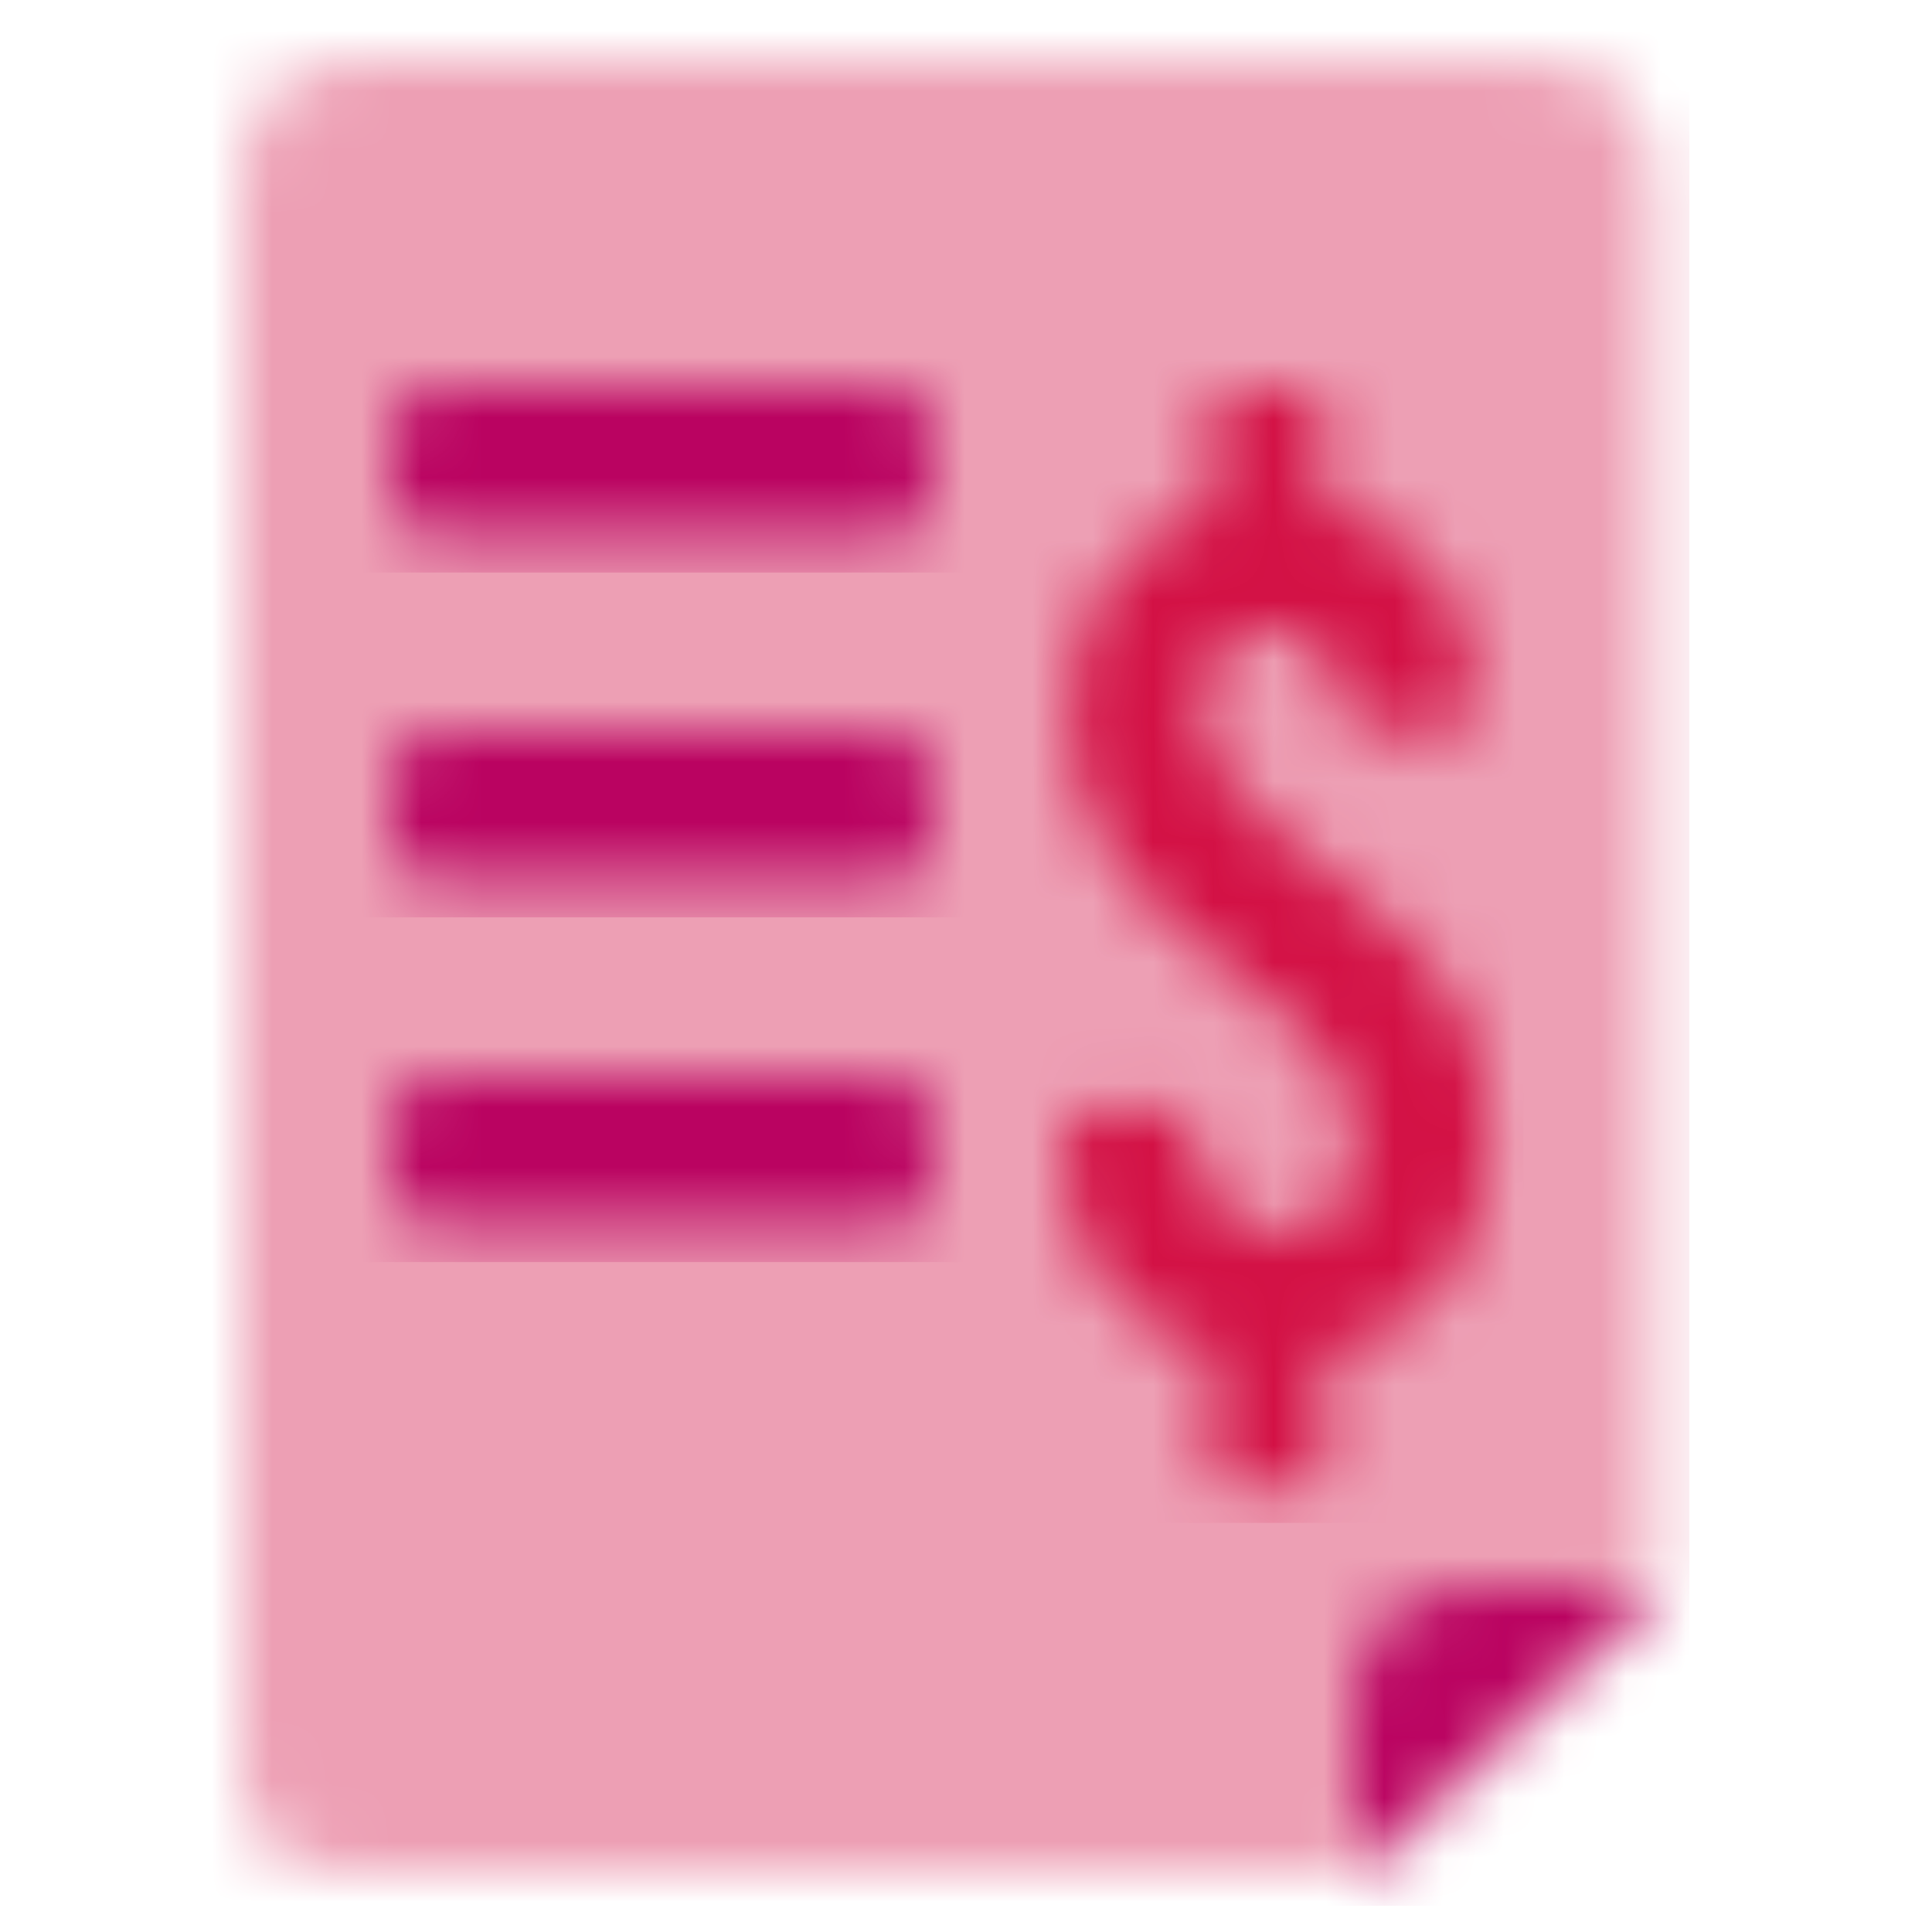
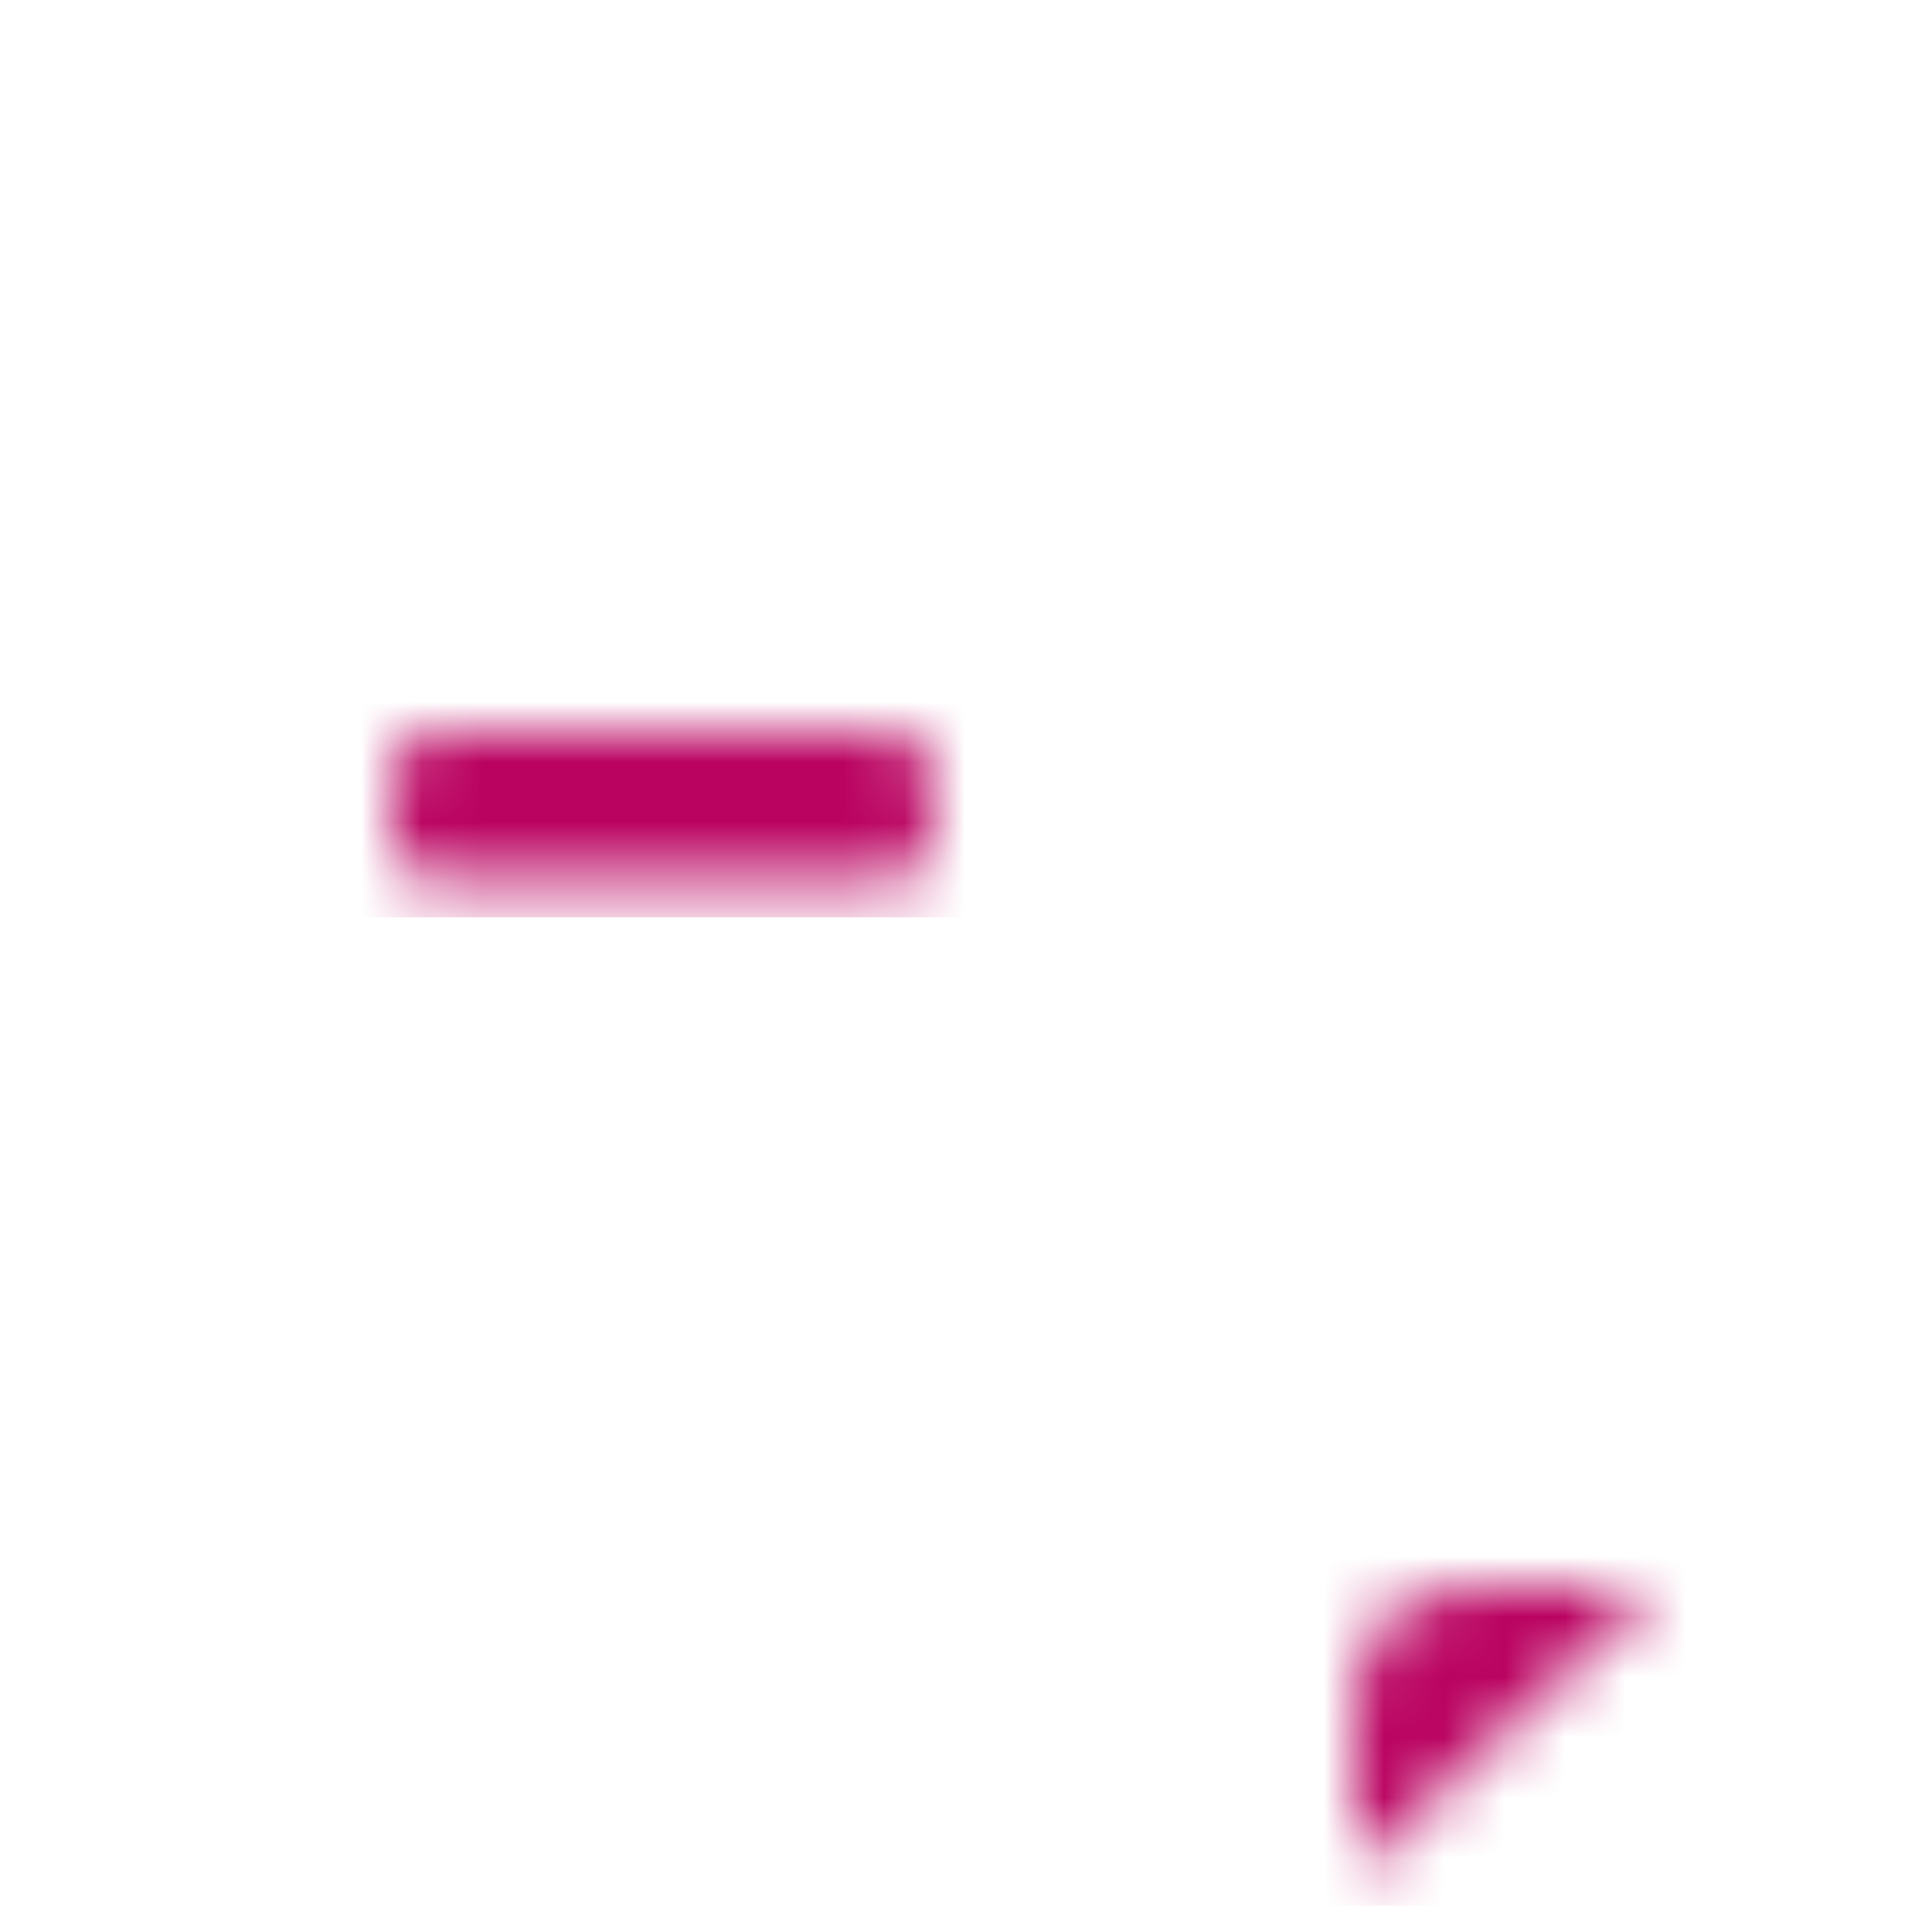
<svg xmlns="http://www.w3.org/2000/svg" xmlns:xlink="http://www.w3.org/1999/xlink" width="32px" height="32px" viewBox="0 0 32 32" version="1.1">
  <title>编组 4</title>
  <defs>
-     <path d="M21.188,0 C22.688,0 23.415,0.731 23.366,2.192 L23.366,25.288 L18.451,30 L1.936,30 C0.604,30 -0.04,29.439 0.002,28.316 L0.002,2.192 C-0.046,0.731 0.68,0 2.181,0 L21.188,0 Z" id="path-1" />
    <path d="M4.937,0 C4.98,0 4.84,0.163 4.515,0.488 L4.4,0.602 C3.67,1.325 2.204,2.699 0.002,4.722 L0.002,2.192 C-0.046,0.73 0.68,0 2.181,0 L4.937,0 Z" id="path-3" />
-     <path d="M8.971,0.82 L8.971,1.657 C8.965,2.236 8.707,2.508 8.196,2.475 L0.762,2.475 C0.284,2.475 0.031,2.228 0.003,1.734 L0.001,1.657 L0,0.821 L0.003,0.744 C0.031,0.25 0.284,0.003 0.762,0.003 L8.196,0.003 C8.707,-0.03 8.965,0.242 8.971,0.82 Z" id="path-5" />
    <path d="M8.971,0.82 L8.971,1.657 C8.965,2.236 8.707,2.508 8.196,2.475 L0.762,2.475 C0.284,2.475 0.031,2.228 0.003,1.734 L0.001,1.657 L0,0.821 L0.003,0.744 C0.031,0.25 0.284,0.003 0.762,0.003 L8.196,0.003 C8.707,-0.03 8.965,0.242 8.971,0.82 Z" id="path-7" />
-     <path d="M8.971,0.82 L8.971,1.657 C8.965,2.236 8.707,2.508 8.196,2.475 L0.762,2.475 C0.284,2.475 0.031,2.228 0.003,1.734 L0.001,1.657 L0,0.821 L0.003,0.744 C0.031,0.25 0.284,0.003 0.762,0.003 L8.196,0.003 C8.707,-0.03 8.965,0.242 8.971,0.82 Z" id="path-9" />
-     <path d="M3.861,0 C4.187,0 4.349,0.152 4.349,0.457 L4.349,1.978 C6.026,2.285 6.852,3.512 6.852,5.206 C6.776,5.516 6.627,5.672 6.406,5.672 L5.049,5.672 C4.819,5.672 4.687,5.463 4.673,5.364 C4.56,4.549 4.252,3.97 3.456,3.97 C2.761,3.97 2.343,4.497 2.343,5.287 C2.343,6.138 2.86,6.766 3.654,7.394 L4.369,7.961 C6.137,9.359 7.07,10.25 7.07,12.357 C7.07,14.434 6.049,15.702 4.299,15.984 C4.333,16.049 4.349,16.131 4.349,16.229 L4.349,17.755 C4.369,18.064 4.206,18.219 3.861,18.219 L2.937,18.219 C2.592,18.219 2.43,18.064 2.449,17.755 L2.449,16.229 C2.449,16.113 2.473,16.019 2.52,15.947 C0.816,15.588 0,14.264 0,12.458 C0.03,12.121 0.197,11.952 0.499,11.952 L1.772,11.952 C2.018,11.952 2.139,12.212 2.155,12.335 C2.278,13.307 2.748,13.978 3.595,13.978 C4.429,13.978 4.846,13.451 4.846,12.499 C4.846,11.283 3.992,10.615 2.959,9.784 L2.244,9.217 C0.933,8.184 0.119,7.15 0.119,5.408 C0.119,3.577 0.991,2.389 2.448,2.023 C2.448,2.011 2.448,1.997 2.449,1.983 L2.449,0.457 C2.449,0.152 2.612,0 2.937,0 L3.861,0 Z" id="path-11" />
  </defs>
  <g id="EXPORT" stroke="none" stroke-width="1" fill="none" fill-rule="evenodd">
    <g id="4.28_PC_常用查询工具" transform="translate(-144, -430)">
      <g id="编组-9" transform="translate(0, 274)">
        <g id="编组-8" transform="translate(120, 72)">
          <g id="编组-4" transform="translate(24, 84)">
            <rect id="矩形" fill="#D8D8D8" opacity="0" x="0" y="0" width="32" height="32" />
            <g id="编组-12" transform="translate(4, 1)">
              <g id="编组">
                <mask id="mask-2" fill="white">
                  <use xlink:href="#path-1" />
                </mask>
                <g id="Clip-361" />
                <polygon id="Fill-360" fill="#ED9FB4" mask="url(#mask-2)" points="-0.612 -0.566 23.981 -0.566 23.981 30.566 -0.612 30.566" />
              </g>
              <g id="编组" transform="translate(18.424, 25.278)">
                <mask id="mask-4" fill="white">
                  <use xlink:href="#path-3" />
                </mask>
                <g id="Clip-363" />
                <polygon id="Fill-362" fill="#BA0361" mask="url(#mask-4)" points="-0.612 -0.566 5.638 -0.566 5.638 5.288 -0.612 5.288" />
              </g>
              <g id="编组" transform="translate(2.477, 16.83)">
                <mask id="mask-6" fill="white">
                  <use xlink:href="#path-5" />
                </mask>
                <g id="Clip-365" />
                <polygon id="Fill-364" fill="#BA0361" mask="url(#mask-6)" points="-0.566 3.074 -0.566 -0.596 9.537 -0.596 9.537 3.074" />
              </g>
              <g id="编组" transform="translate(2.477, 11.12)">
                <mask id="mask-8" fill="white">
                  <use xlink:href="#path-7" />
                </mask>
                <g id="Clip-367" />
                <polygon id="Fill-366" fill="#BA0361" mask="url(#mask-8)" points="-0.566 3.074 -0.566 -0.596 9.537 -0.596 9.537 3.074" />
              </g>
              <g id="编组" transform="translate(2.477, 5.409)">
                <mask id="mask-10" fill="white">
                  <use xlink:href="#path-9" />
                </mask>
                <g id="Clip-369" />
                <polygon id="Fill-368" fill="#BA0361" mask="url(#mask-10)" points="-0.566 3.074 -0.566 -0.596 9.537 -0.596 9.537 3.074" />
              </g>
              <g id="编组" transform="translate(13.596, 5.439)">
                <mask id="mask-12" fill="white">
                  <use xlink:href="#path-11" />
                </mask>
                <g id="Clip-371" />
                <polygon id="Fill-370" fill="#D31145" mask="url(#mask-12)" points="-0.566 -0.566 7.636 -0.566 7.636 18.785 -0.566 18.785" />
              </g>
            </g>
          </g>
        </g>
      </g>
    </g>
  </g>
</svg>